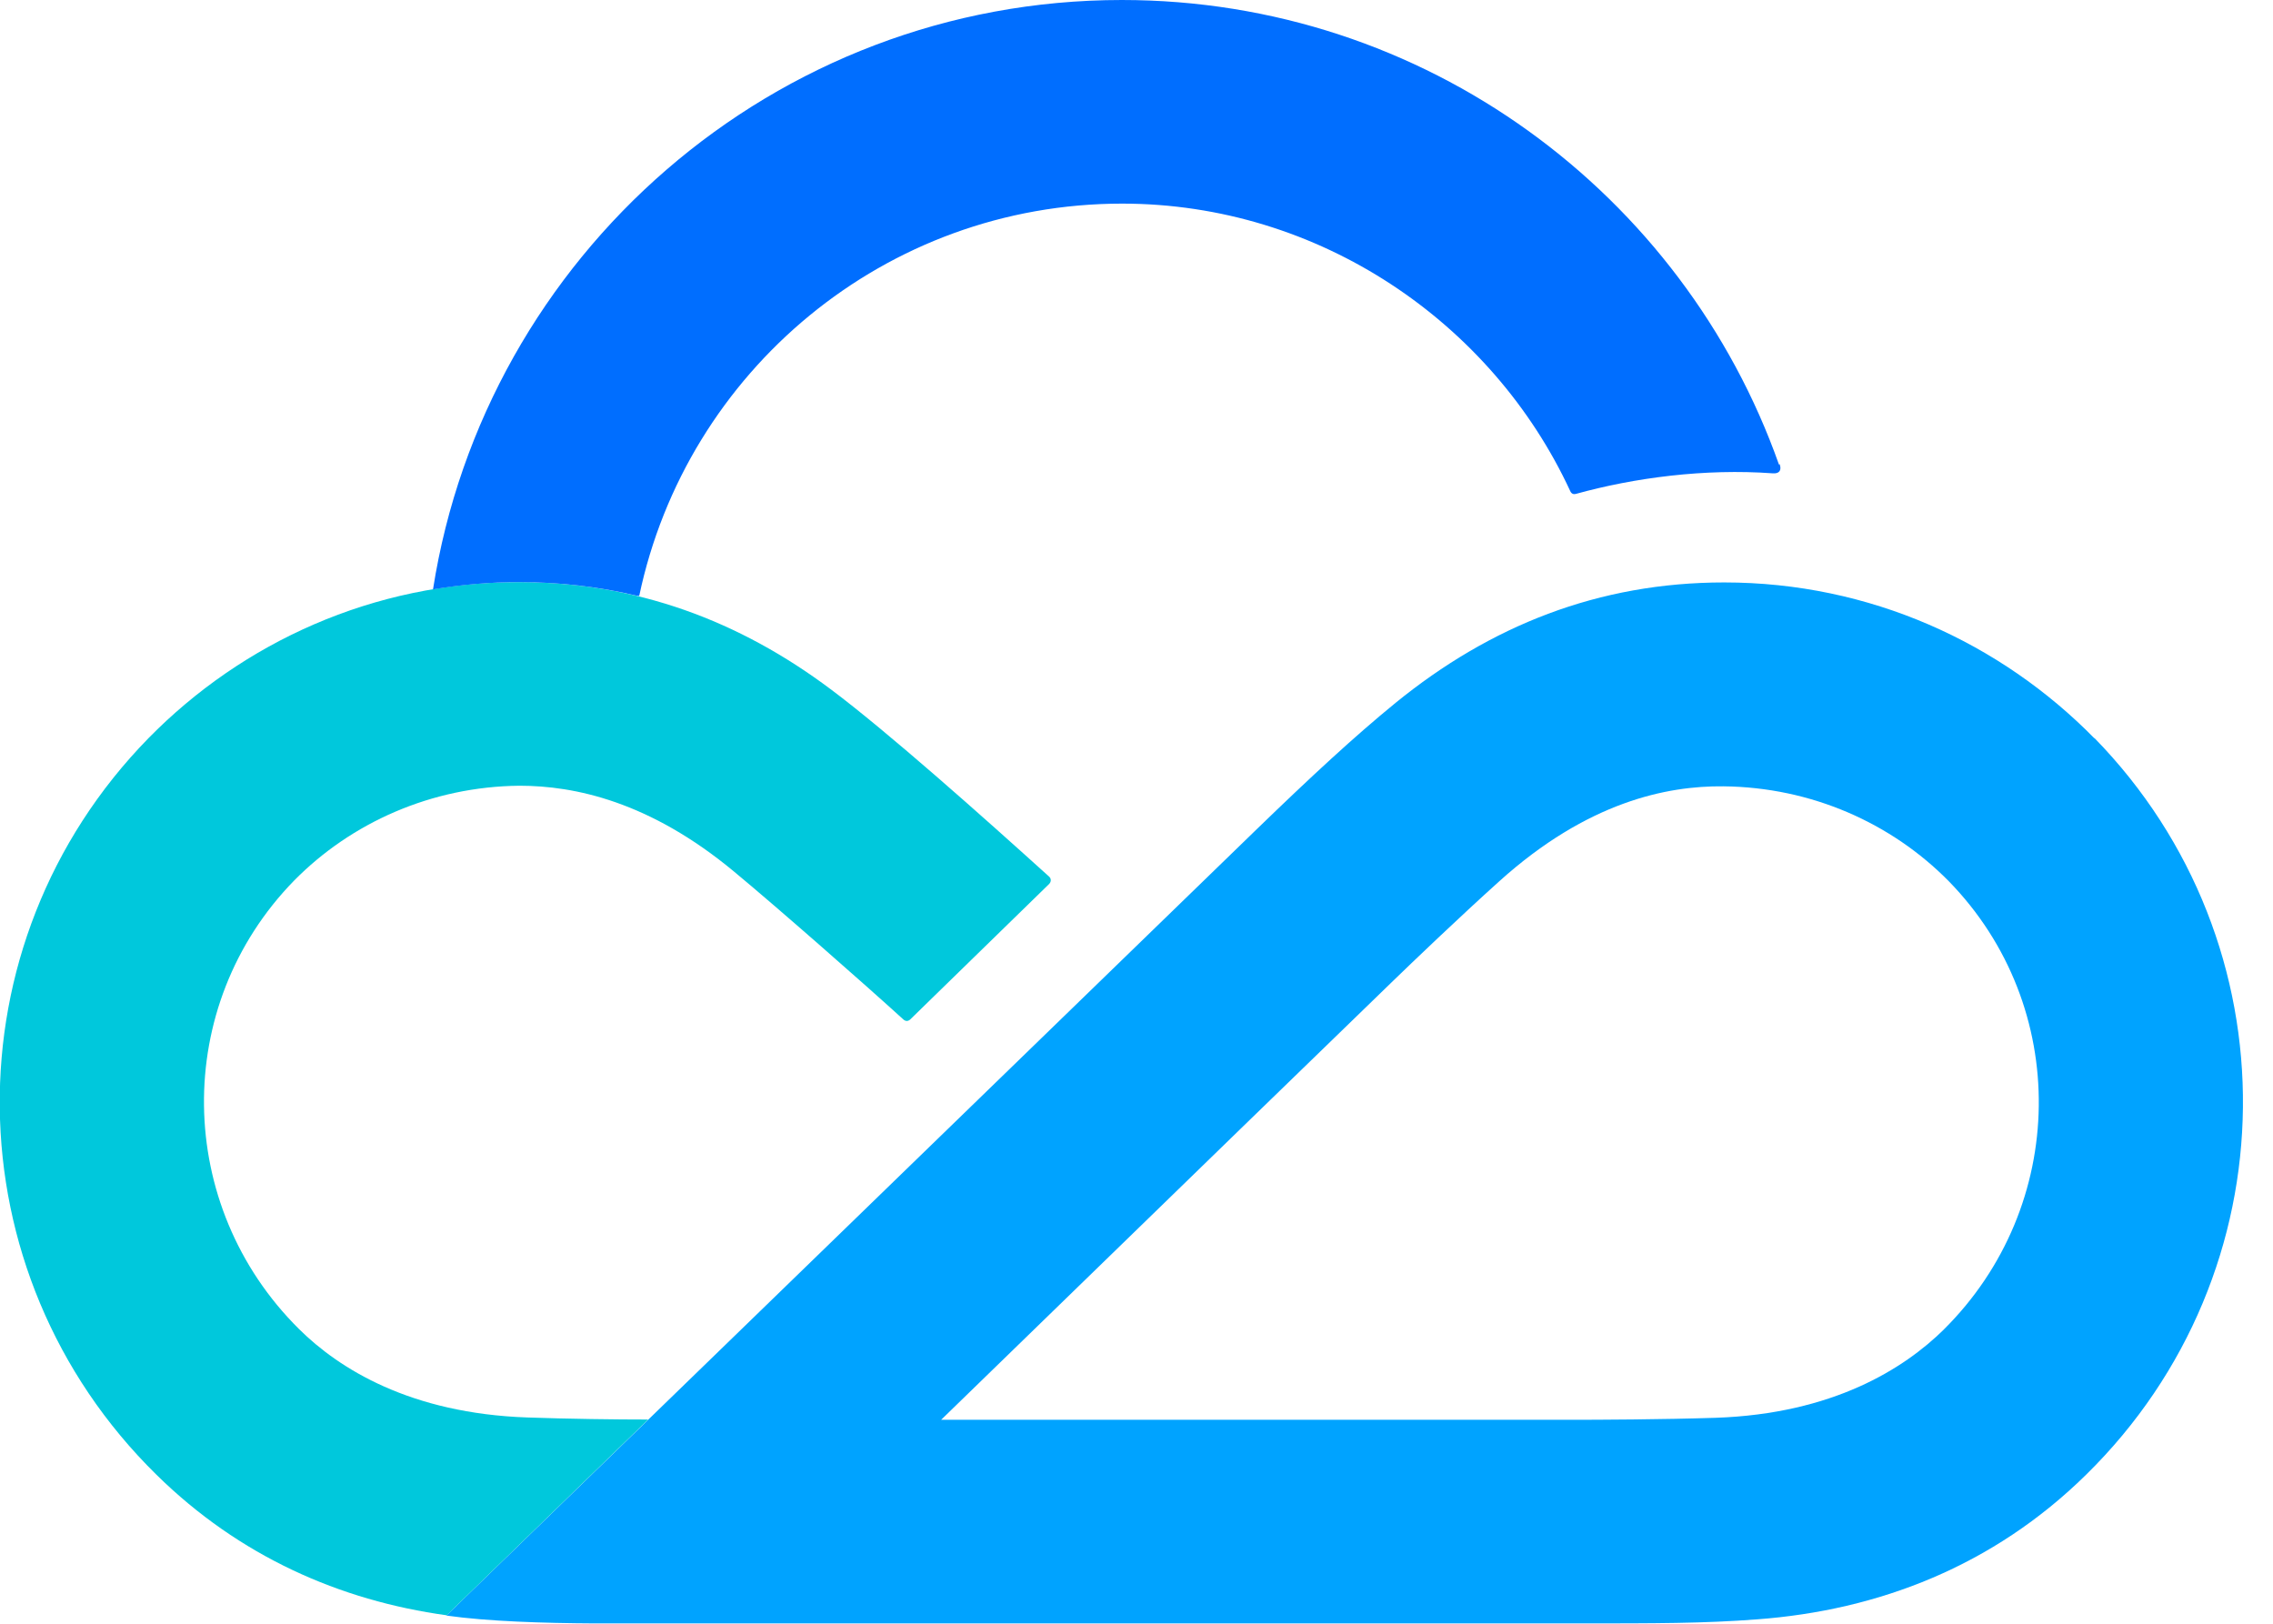
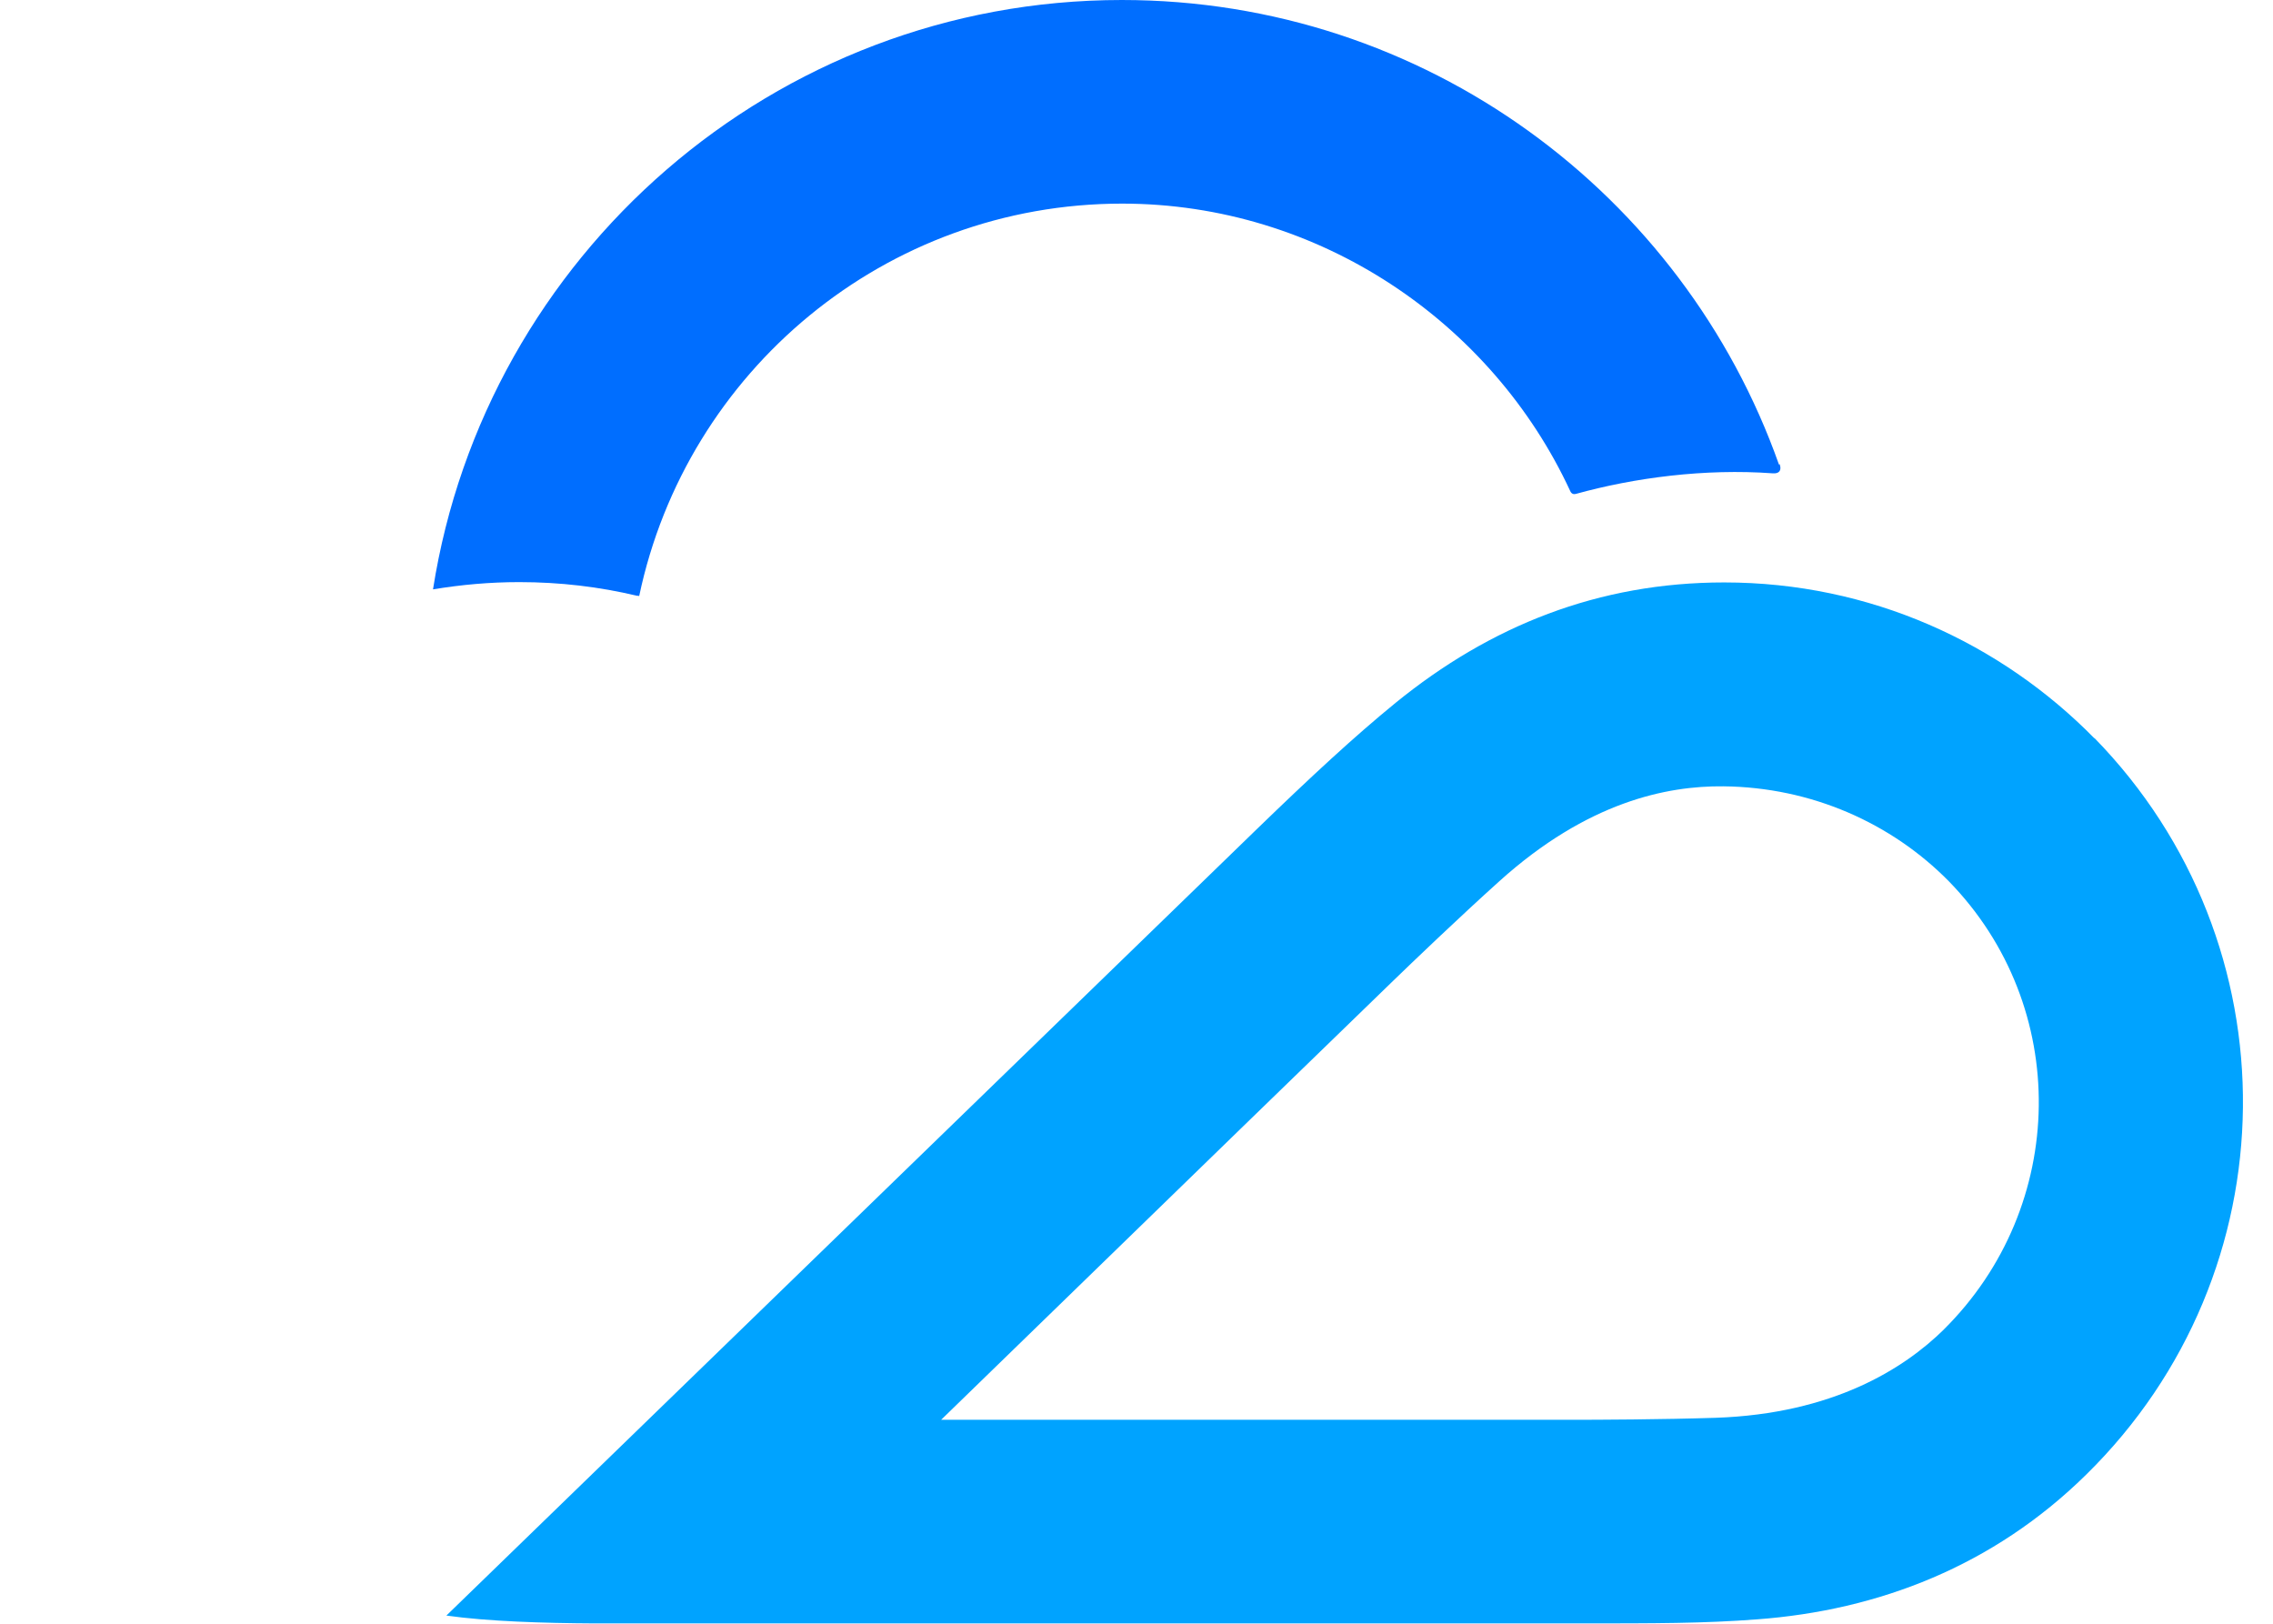
<svg xmlns="http://www.w3.org/2000/svg" width="42" height="30" viewBox="0 0 42 30" fill="none">
  <g id="Group">
    <path id="Vector" d="M35.922 24.56C35.182 25.289 33.869 26.12 31.704 26.195C30.702 26.227 29.539 26.232 29.003 26.232C28.419 26.232 23.28 26.232 17.39 26.232C21.613 22.127 25.3 18.547 25.718 18.145C26.099 17.776 26.961 16.95 27.706 16.28C29.335 14.812 30.804 14.517 31.843 14.528C33.473 14.544 34.952 15.209 36.008 16.28C38.269 18.595 38.215 22.288 35.916 24.565M38.703 13.644C36.967 11.875 34.55 10.761 31.86 10.761C29.534 10.761 27.535 11.564 25.788 12.985C25.027 13.606 24.228 14.346 23.221 15.321C22.722 15.803 8.248 29.849 8.248 29.849C9.009 29.957 10.048 29.989 10.981 29.994C11.854 29.994 28.478 29.994 29.175 29.994C30.573 29.994 31.49 29.994 32.465 29.919C34.711 29.753 36.833 28.933 38.548 27.245C42.358 23.504 42.412 17.433 38.698 13.633" fill="#00A3FF" />
-     <path id="Vector_2" d="M15.354 12.738C13.655 11.463 11.747 10.755 9.587 10.755C6.897 10.755 4.48 11.87 2.744 13.638C-0.975 17.438 -0.916 23.51 2.894 27.25C4.421 28.751 6.275 29.571 8.253 29.844L11.977 26.227C11.377 26.227 10.509 26.216 9.743 26.189C7.583 26.114 6.265 25.289 5.525 24.555C3.226 22.277 3.173 18.585 5.434 16.27C6.49 15.198 7.974 14.533 9.598 14.517C10.616 14.517 12.004 14.807 13.564 16.104C14.309 16.72 15.97 18.177 16.694 18.837C16.731 18.869 16.774 18.874 16.817 18.837L19.384 16.334C19.427 16.291 19.427 16.232 19.384 16.195C18.151 15.08 16.399 13.52 15.348 12.733" fill="#00C8DC" />
    <path id="Vector_3" d="M32.872 8.585C31.104 3.585 26.334 -0 20.729 -0C14.298 -0 8.966 4.732 8.001 10.889C8.521 10.803 9.051 10.755 9.593 10.755C10.348 10.755 11.072 10.841 11.768 11.007C11.785 11.007 11.795 11.007 11.811 11.012C12.685 6.854 16.361 3.762 20.734 3.762C24.378 3.762 27.572 5.959 29.014 9.072C29.035 9.121 29.073 9.137 29.116 9.126C30.198 8.826 31.5 8.654 32.755 8.745C32.878 8.756 32.926 8.687 32.883 8.574" fill="#006EFF" />
  </g>
</svg>